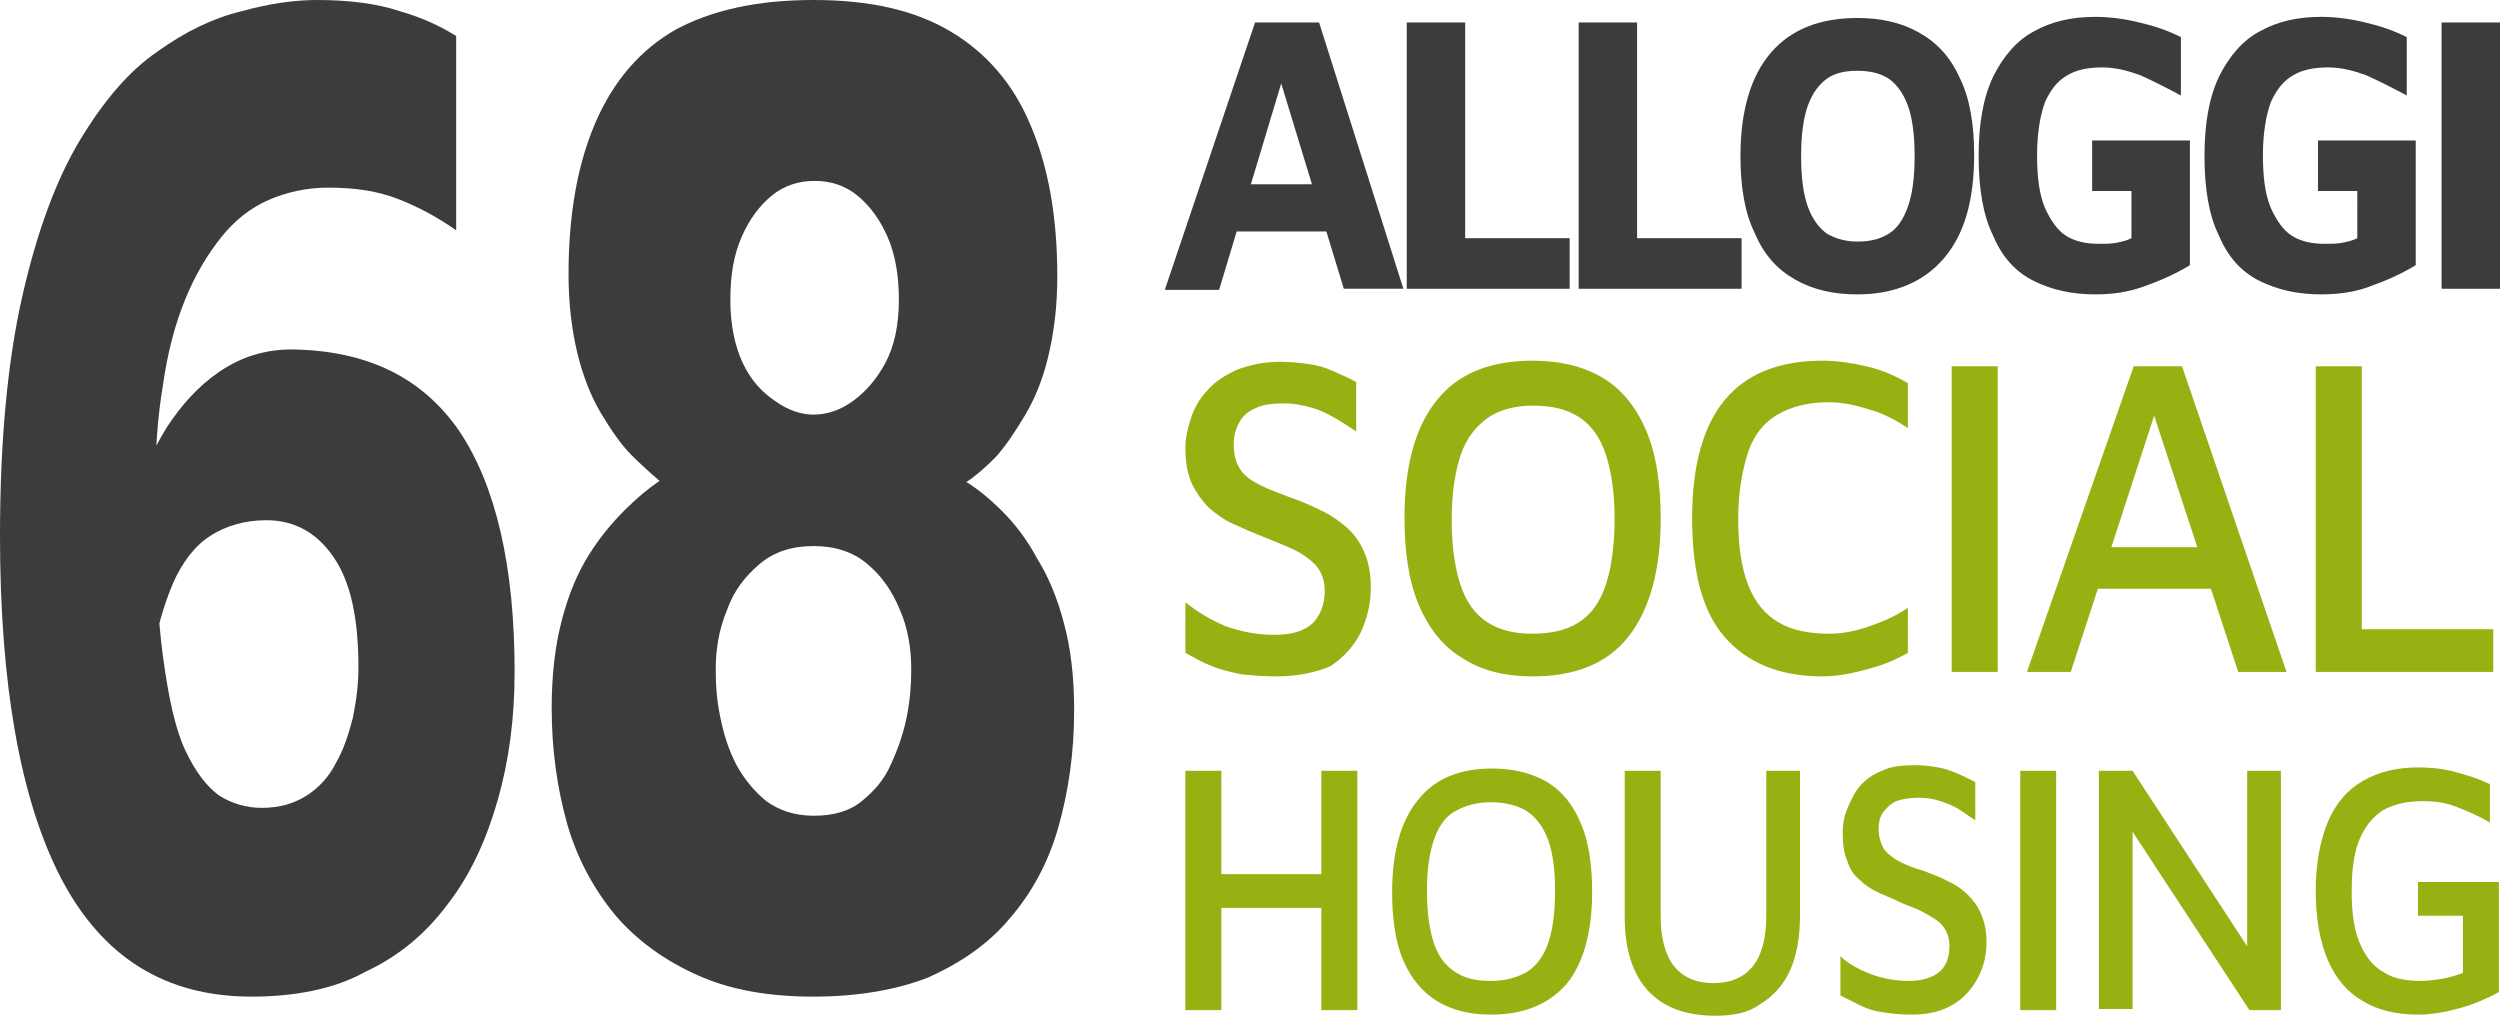
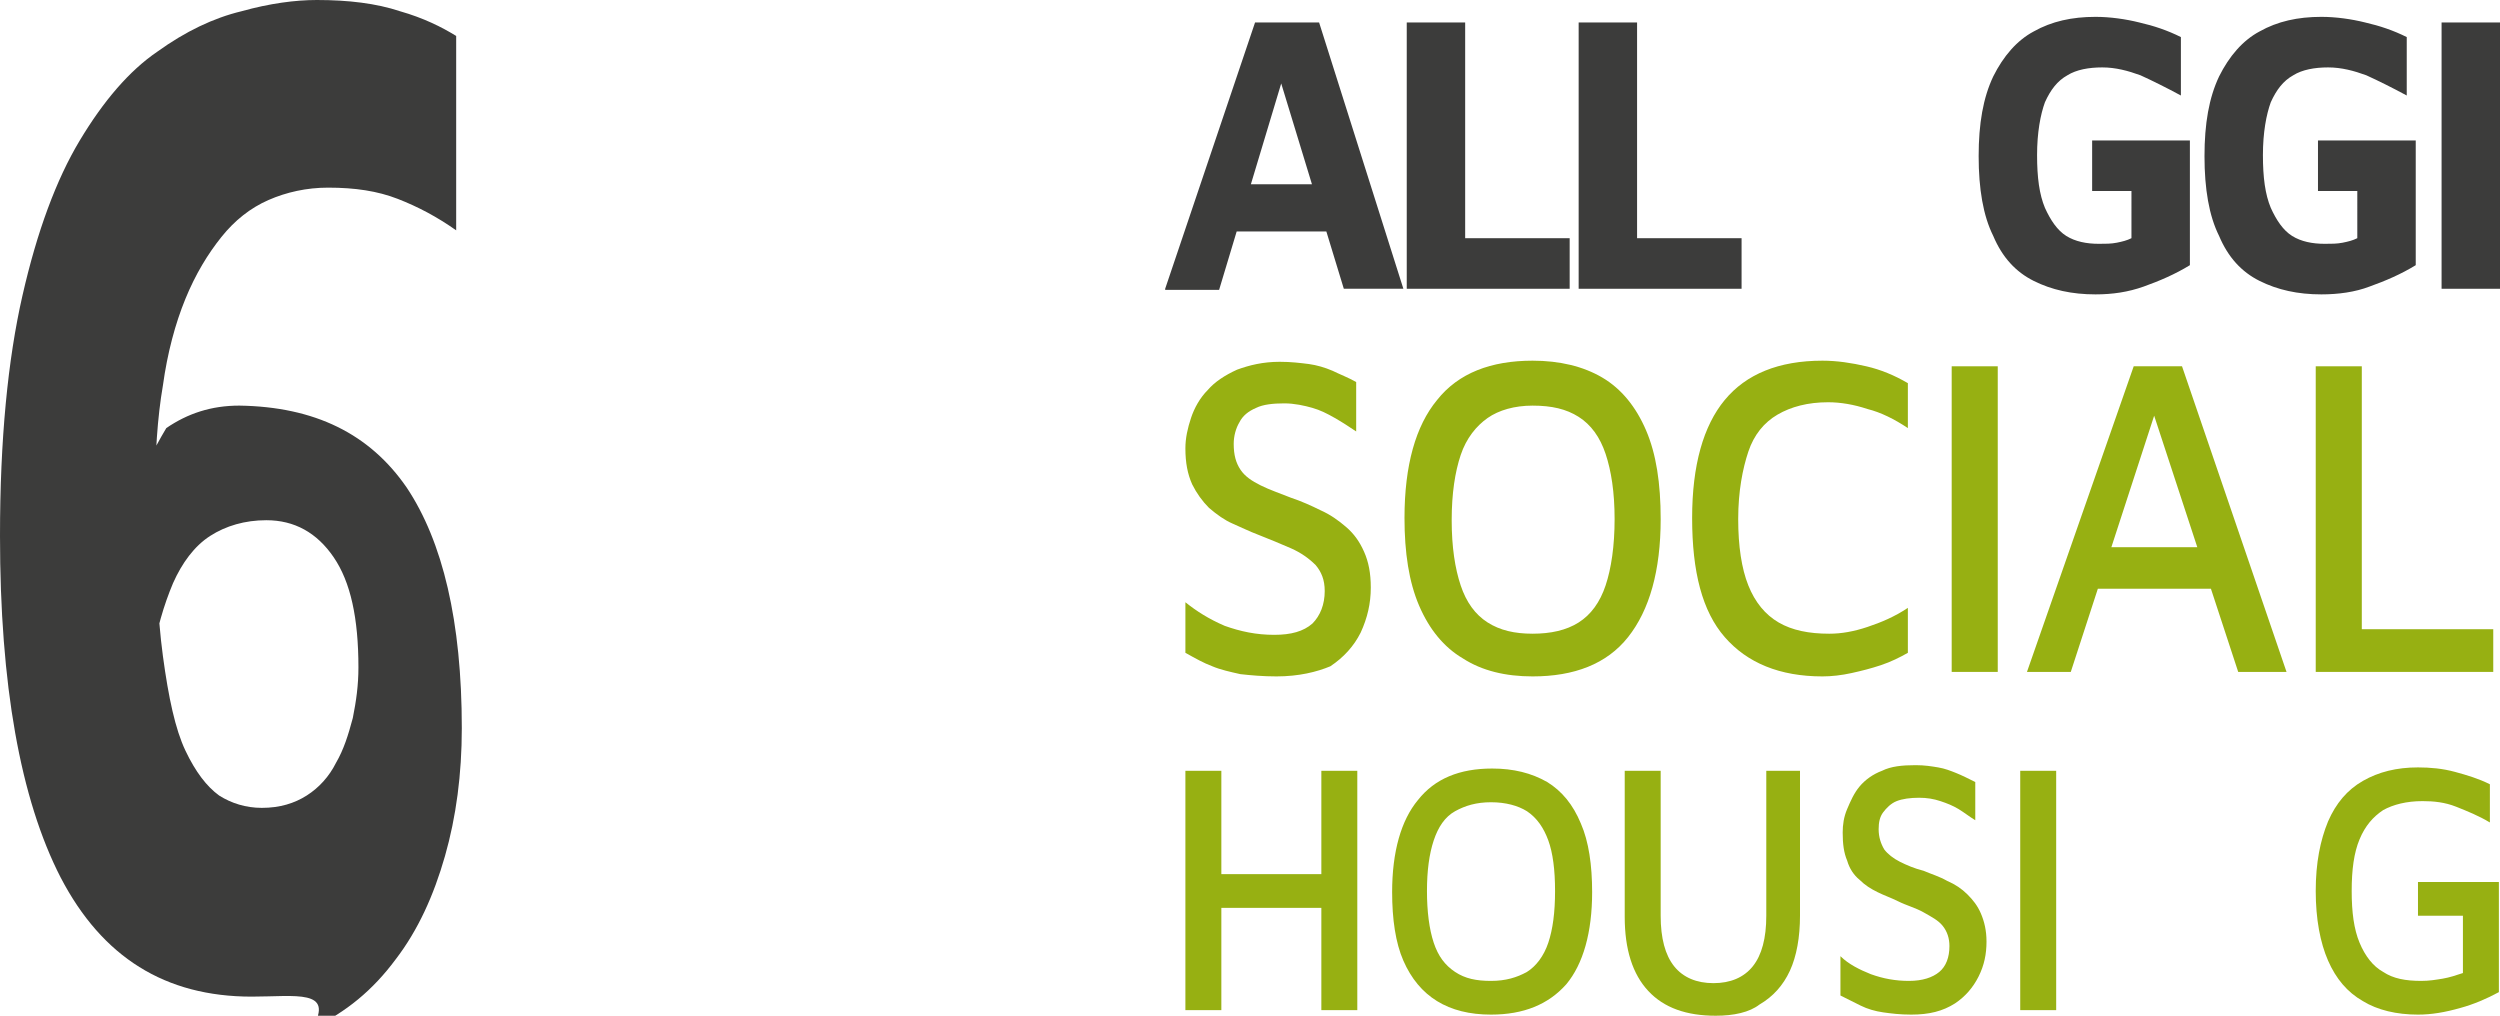
<svg xmlns="http://www.w3.org/2000/svg" version="1.1" id="Livello_1" x="0px" y="0px" viewBox="0 0 222.5 90.4" style="enable-background:new 0 0 222.5 90.4;" xml:space="preserve">
  <style type="text/css">
	.st0{fill:#3C3C3B;}
	.st1{fill:#97B012;}
</style>
  <g>
-     <path class="st0" d="M22.4,88.7c-7.7,0-13.3-3.5-17-10.6C1.8,71.1,0,60.9,0,47.7C0,39.1,0.7,32,2,26.3c1.3-5.7,3-10.3,5.1-13.8   c2.1-3.5,4.4-6.2,6.9-7.9c2.5-1.8,5-3,7.5-3.6C24,0.3,26.3,0,28.2,0c2.8,0,5.3,0.3,7.4,1c2.1,0.6,3.7,1.4,5,2.2v17.3   c-1.7-1.2-3.4-2.1-5.2-2.8c-1.8-0.7-3.8-1-6.2-1c-1.9,0-3.7,0.4-5.3,1.1c-1.6,0.7-3,1.8-4.2,3.3c-1.2,1.5-2.3,3.3-3.2,5.5   c-0.9,2.2-1.6,4.8-2,7.7c-0.5,2.9-0.7,6.2-0.7,9.7c0,5.9,0.2,10.7,0.7,14.4c0.5,3.7,1.1,6.5,2,8.4c0.9,1.9,1.9,3.2,3,4   c1.1,0.7,2.4,1.1,3.8,1.1c1.6,0,2.9-0.4,4-1.1c1.1-0.7,2-1.7,2.6-2.9c0.7-1.2,1.1-2.5,1.5-4c0.3-1.5,0.5-2.9,0.5-4.5   c0-4.4-0.7-7.6-2.2-9.8c-1.5-2.2-3.5-3.3-6-3.3c-1.9,0-3.6,0.5-5,1.4c-1.4,0.9-2.5,2.4-3.3,4.2c-0.8,1.9-1.5,4.2-1.9,6.9l-3.1-8.7   c0.3-1.7,0.8-3.6,1.5-5.8c0.7-2.1,1.7-4.2,2.9-6.2c1.3-2,2.8-3.7,4.7-5c1.9-1.3,4-2,6.5-2c6.7,0.1,11.6,2.5,14.9,7.3   c3.2,4.8,4.9,11.9,4.9,21.4c0,4.1-0.5,7.9-1.5,11.4c-1,3.5-2.4,6.6-4.4,9.2c-2,2.7-4.4,4.7-7.4,6.1C29.8,88,26.3,88.7,22.4,88.7z" />
-     <path class="st0" d="M72.4,88.7c-4,0-7.4-0.6-10.3-1.9s-5.3-3-7.3-5.3c-1.9-2.3-3.4-5-4.3-8.1c-0.9-3.2-1.4-6.6-1.4-10.4   c0-2.9,0.3-5.5,0.9-7.8c0.6-2.3,1.4-4.2,2.4-5.8c1-1.6,2.1-2.9,3.2-4c1.1-1.1,2.2-2,3.1-2.6c-0.7-0.6-1.6-1.4-2.5-2.3   c-0.9-0.9-1.8-2.2-2.7-3.7c-0.9-1.5-1.6-3.3-2.1-5.3c-0.5-2.1-0.8-4.4-0.8-7.1c0-5.3,0.8-9.8,2.4-13.5c1.6-3.7,4-6.5,7.2-8.3   C63.4,0.9,67.4,0,72.4,0c5,0,9,0.9,12.2,2.8c3.2,1.9,5.6,4.7,7.1,8.3c1.6,3.7,2.4,8.2,2.4,13.5c0,2.7-0.3,5-0.8,7.1   c-0.5,2.1-1.2,3.8-2.1,5.3c-0.9,1.5-1.7,2.7-2.6,3.7c-0.9,0.9-1.8,1.7-2.6,2.2c1,0.6,2.1,1.5,3.2,2.6s2.2,2.5,3.1,4.2   c1,1.6,1.8,3.5,2.4,5.8c0.6,2.2,0.9,4.8,0.9,7.7c0,3.8-0.5,7.2-1.4,10.4c-0.9,3.2-2.4,5.9-4.3,8.1c-1.9,2.3-4.4,4-7.3,5.3   C79.8,88.1,76.3,88.7,72.4,88.7z M72.4,72.6c1.8,0,3.2-0.4,4.3-1.3c1.1-0.9,2-1.9,2.6-3.3c0.6-1.3,1.1-2.7,1.4-4.2   c0.3-1.5,0.4-2.9,0.4-4.2c0-1.9-0.3-3.7-1-5.3c-0.7-1.7-1.6-3-2.9-4.1c-1.3-1.1-2.9-1.6-4.8-1.6c-1.9,0-3.5,0.5-4.8,1.6   c-1.3,1.1-2.3,2.4-2.9,4.1c-0.7,1.7-1,3.4-1,5.3c0,1.4,0.1,2.8,0.4,4.2c0.3,1.5,0.7,2.8,1.4,4.2c0.7,1.3,1.6,2.4,2.7,3.3   C69.3,72.1,70.7,72.6,72.4,72.6z M72.4,36.9c1.2,0,2.4-0.4,3.5-1.2c1.1-0.8,2.1-1.9,2.9-3.4c0.8-1.5,1.2-3.4,1.2-5.6   c0-2.1-0.3-4-1-5.6c-0.7-1.6-1.6-2.8-2.7-3.7c-1.1-0.9-2.4-1.3-3.8-1.3c-1.4,0-2.7,0.4-3.8,1.3c-1.1,0.9-2,2.1-2.7,3.7   c-0.7,1.6-1,3.4-1,5.6c0,2.2,0.4,4.1,1.1,5.6c0.7,1.5,1.7,2.6,2.9,3.4C70.1,36.5,71.3,36.9,72.4,36.9z" />
+     <path class="st0" d="M22.4,88.7c-7.7,0-13.3-3.5-17-10.6C1.8,71.1,0,60.9,0,47.7C0,39.1,0.7,32,2,26.3c1.3-5.7,3-10.3,5.1-13.8   c2.1-3.5,4.4-6.2,6.9-7.9c2.5-1.8,5-3,7.5-3.6C24,0.3,26.3,0,28.2,0c2.8,0,5.3,0.3,7.4,1c2.1,0.6,3.7,1.4,5,2.2v17.3   c-1.7-1.2-3.4-2.1-5.2-2.8c-1.8-0.7-3.8-1-6.2-1c-1.9,0-3.7,0.4-5.3,1.1c-1.6,0.7-3,1.8-4.2,3.3c-1.2,1.5-2.3,3.3-3.2,5.5   c-0.9,2.2-1.6,4.8-2,7.7c-0.5,2.9-0.7,6.2-0.7,9.7c0,5.9,0.2,10.7,0.7,14.4c0.5,3.7,1.1,6.5,2,8.4c0.9,1.9,1.9,3.2,3,4   c1.1,0.7,2.4,1.1,3.8,1.1c1.6,0,2.9-0.4,4-1.1c1.1-0.7,2-1.7,2.6-2.9c0.7-1.2,1.1-2.5,1.5-4c0.3-1.5,0.5-2.9,0.5-4.5   c0-4.4-0.7-7.6-2.2-9.8c-1.5-2.2-3.5-3.3-6-3.3c-1.9,0-3.6,0.5-5,1.4c-1.4,0.9-2.5,2.4-3.3,4.2c-0.8,1.9-1.5,4.2-1.9,6.9l-3.1-8.7   c0.3-1.7,0.8-3.6,1.5-5.8c0.7-2.1,1.7-4.2,2.9-6.2c1.9-1.3,4-2,6.5-2c6.7,0.1,11.6,2.5,14.9,7.3   c3.2,4.8,4.9,11.9,4.9,21.4c0,4.1-0.5,7.9-1.5,11.4c-1,3.5-2.4,6.6-4.4,9.2c-2,2.7-4.4,4.7-7.4,6.1C29.8,88,26.3,88.7,22.4,88.7z" />
  </g>
  <g>
    <path class="st0" d="M103.7,25.7l8-23.7h5.7l7.5,23.7h-5.3l-6.8-22.3l2.5-0.2l-6.8,22.6H103.7z M108.2,20.6l1.1-4.2h9.7l0.5,4.2   H108.2z" />
    <path class="st0" d="M125.2,25.7V2h5.2v19.2h9.3v4.5H125.2z" />
    <path class="st0" d="M140.5,25.7V2h5.2v19.2h9.3v4.5H140.5z" />
-     <path class="st0" d="M165.3,26.2c-2.1,0-3.9-0.4-5.5-1.3c-1.6-0.9-2.8-2.2-3.6-4.1c-0.9-1.8-1.3-4.1-1.3-6.9c0-4,0.9-7.1,2.7-9.2   s4.4-3.1,7.7-3.1c2.1,0,3.9,0.4,5.5,1.3c1.6,0.9,2.8,2.2,3.6,4c0.9,1.8,1.3,4.1,1.3,6.9c0,4.1-0.9,7.1-2.7,9.2   S168.6,26.2,165.3,26.2z M165.3,21.5c1.1,0,2-0.2,2.8-0.7c0.8-0.5,1.3-1.3,1.7-2.4c0.4-1.1,0.6-2.6,0.6-4.5c0-1.9-0.2-3.4-0.6-4.5   c-0.4-1.1-1-1.9-1.7-2.4c-0.8-0.5-1.7-0.7-2.8-0.7c-1.1,0-2,0.2-2.7,0.7c-0.7,0.5-1.3,1.3-1.7,2.4s-0.6,2.6-0.6,4.5   c0,1.9,0.2,3.4,0.6,4.5s1,1.9,1.7,2.4C163.3,21.2,164.2,21.5,165.3,21.5z" />
    <path class="st0" d="M186.5,26.2c-2.1,0-3.9-0.4-5.5-1.2c-1.6-0.8-2.8-2.1-3.6-4c-0.9-1.8-1.3-4.2-1.3-7.1c0-2.9,0.4-5.2,1.3-7.1   c0.9-1.8,2.1-3.2,3.6-4c1.6-0.9,3.4-1.3,5.5-1.3c1.3,0,2.7,0.2,3.9,0.5c1.3,0.3,2.5,0.7,3.7,1.3v5.2c-1.3-0.7-2.5-1.3-3.6-1.8   c-1.1-0.4-2.2-0.7-3.4-0.7c-1.2,0-2.3,0.2-3.1,0.7c-0.9,0.5-1.5,1.3-2,2.4c-0.4,1.1-0.7,2.7-0.7,4.7c0,2,0.2,3.5,0.7,4.7   c0.5,1.1,1.1,2,1.9,2.5c0.8,0.5,1.8,0.7,2.9,0.7c0.6,0,1.1,0,1.6-0.1c0.5-0.1,0.9-0.2,1.3-0.4V17h-3.5v-4.5h8.7v11.1   c-1.3,0.8-2.7,1.4-4.1,1.9C189.4,26,188,26.2,186.5,26.2z" />
    <path class="st0" d="M206.6,26.2c-2.1,0-3.9-0.4-5.5-1.2c-1.6-0.8-2.8-2.1-3.6-4c-0.9-1.8-1.3-4.2-1.3-7.1c0-2.9,0.4-5.2,1.3-7.1   c0.9-1.8,2.1-3.2,3.6-4c1.6-0.9,3.4-1.3,5.5-1.3c1.3,0,2.7,0.2,3.9,0.5c1.3,0.3,2.5,0.7,3.7,1.3v5.2c-1.3-0.7-2.5-1.3-3.6-1.8   c-1.1-0.4-2.2-0.7-3.4-0.7c-1.2,0-2.3,0.2-3.1,0.7c-0.9,0.5-1.5,1.3-2,2.4c-0.4,1.1-0.7,2.7-0.7,4.7c0,2,0.2,3.5,0.7,4.7   c0.5,1.1,1.1,2,1.9,2.5c0.8,0.5,1.8,0.7,2.9,0.7c0.6,0,1.1,0,1.6-0.1c0.5-0.1,0.9-0.2,1.3-0.4V17h-3.5v-4.5h8.7v11.1   c-1.3,0.8-2.7,1.4-4.1,1.9C209.6,26,208.1,26.2,206.6,26.2z" />
    <path class="st0" d="M217.3,25.7V2h5.2v23.7H217.3z" />
  </g>
  <g>
    <path class="st1" d="M113.6,60.2c-1.2,0-2.3-0.1-3.2-0.2c-0.9-0.2-1.8-0.4-2.5-0.7c-0.8-0.3-1.5-0.7-2.4-1.2v-4.5   c1,0.8,2.1,1.5,3.5,2.1c1.4,0.5,2.8,0.8,4.4,0.8c1.5,0,2.6-0.3,3.4-1c0.7-0.7,1.1-1.7,1.1-2.9c0-1-0.3-1.7-0.8-2.3   c-0.6-0.6-1.3-1.1-2.2-1.5c-0.9-0.4-1.9-0.8-2.9-1.2c-0.8-0.3-1.6-0.7-2.3-1s-1.4-0.8-2.1-1.4c-0.6-0.6-1.1-1.3-1.5-2.1   c-0.4-0.9-0.6-1.9-0.6-3.2c0-0.9,0.2-1.8,0.5-2.7s0.8-1.8,1.5-2.5c0.6-0.7,1.5-1.3,2.6-1.8c1.1-0.4,2.3-0.7,3.8-0.7   c1,0,1.8,0.1,2.6,0.2c0.7,0.1,1.4,0.3,2.1,0.6c0.6,0.3,1.4,0.6,2.1,1v4.4c-0.6-0.4-1.2-0.8-1.9-1.2s-1.3-0.7-2-0.9   c-0.7-0.2-1.6-0.4-2.5-0.4c-1,0-1.9,0.1-2.5,0.4c-0.7,0.3-1.2,0.7-1.5,1.3c-0.3,0.5-0.5,1.2-0.5,1.9c0,1,0.2,1.7,0.6,2.3   c0.4,0.6,1,1,1.8,1.4c0.8,0.4,1.7,0.7,2.7,1.1c0.9,0.3,1.8,0.7,2.6,1.1c0.9,0.4,1.6,0.9,2.3,1.5s1.2,1.3,1.6,2.2   c0.4,0.9,0.6,1.9,0.6,3.2c0,1.4-0.3,2.7-0.9,4c-0.6,1.2-1.5,2.2-2.7,3C117.2,59.8,115.6,60.2,113.6,60.2z" />
    <path class="st1" d="M136.4,60.2c-2.4,0-4.5-0.5-6.2-1.6c-1.7-1-3-2.6-3.9-4.7c-0.9-2.1-1.3-4.7-1.3-7.8c0-4.7,1-8.2,2.9-10.5   c1.9-2.4,4.8-3.5,8.5-3.5c2.4,0,4.5,0.5,6.2,1.5c1.7,1,3,2.6,3.9,4.7c0.9,2.1,1.3,4.7,1.3,7.9c0,4.6-1,8.1-2.9,10.5   S140.1,60.2,136.4,60.2z M136.4,56.4c1.6,0,3-0.3,4.1-1c1.1-0.7,1.9-1.8,2.4-3.3c0.5-1.5,0.8-3.5,0.8-5.9c0-2.4-0.3-4.3-0.8-5.8   c-0.5-1.5-1.3-2.6-2.4-3.3c-1.1-0.7-2.4-1-4.1-1c-1.6,0-3,0.4-4,1.1s-1.9,1.8-2.4,3.3s-0.8,3.4-0.8,5.8s0.3,4.3,0.8,5.8   c0.5,1.5,1.3,2.6,2.4,3.3S134.8,56.4,136.4,56.4z" />
    <path class="st1" d="M162.2,60.2c-3.8,0-6.7-1.2-8.7-3.5c-2-2.3-2.9-5.8-2.9-10.6c0-4.7,1-8.2,2.9-10.5s4.8-3.5,8.7-3.5   c1.3,0,2.6,0.2,3.9,0.5s2.5,0.8,3.7,1.5v4c-1.2-0.8-2.4-1.4-3.6-1.7c-1.2-0.4-2.4-0.6-3.5-0.6c-1.8,0-3.3,0.4-4.5,1.1   s-2.1,1.8-2.6,3.3s-0.9,3.5-0.9,6c0,2.4,0.3,4.4,0.9,5.9c0.6,1.5,1.5,2.6,2.7,3.3c1.2,0.7,2.7,1,4.5,1c1.1,0,2.2-0.2,3.4-0.6   c1.2-0.4,2.4-0.9,3.6-1.7v4c-0.7,0.4-1.5,0.8-2.4,1.1c-0.9,0.3-1.7,0.5-2.6,0.7C163.9,60.1,163,60.2,162.2,60.2z" />
    <path class="st1" d="M173.7,59.8V32.6h4.1v27.2H173.7z" />
    <path class="st1" d="M180.4,59.8l9.5-27.2h4.3l9.3,27.2h-4.3l-8.2-25l1.5-0.2l-8.2,25.2H180.4z M185.1,52.4l1.2-3.7h11.6l0.3,3.7   H185.1z" />
    <path class="st1" d="M206.1,59.8V32.6h4.1v23.4h11.7v3.8H206.1z" />
    <path class="st1" d="M105.5,89.9V68.6h3.2v9.2h8.9v-9.2h3.2v21.3h-3.2v-9.1h-8.9v9.1H105.5z" />
    <path class="st1" d="M132.7,90.3c-1.9,0-3.5-0.4-4.8-1.2c-1.3-0.8-2.3-2-3-3.6s-1-3.7-1-6.1c0-3.6,0.8-6.4,2.3-8.2   c1.5-1.9,3.7-2.8,6.6-2.8c1.9,0,3.5,0.4,4.9,1.2c1.3,0.8,2.3,2,3,3.7c0.7,1.6,1,3.7,1,6.1c0,3.6-0.8,6.4-2.3,8.2   C137.8,89.4,135.6,90.3,132.7,90.3z M132.7,87.3c1.3,0,2.3-0.3,3.2-0.8c0.8-0.5,1.5-1.4,1.9-2.6s0.6-2.7,0.6-4.6   c0-1.9-0.2-3.4-0.6-4.5s-1-2-1.9-2.6c-0.8-0.5-1.9-0.8-3.2-0.8c-1.3,0-2.3,0.3-3.2,0.8s-1.5,1.4-1.9,2.6c-0.4,1.2-0.6,2.7-0.6,4.5   s0.2,3.4,0.6,4.6c0.4,1.2,1,2,1.9,2.6S131.4,87.3,132.7,87.3z" />
    <path class="st1" d="M152.7,90.4c-2.6,0-4.6-0.7-6-2.2c-1.4-1.5-2.1-3.7-2.1-6.6V68.6h3.2v12.9c0,2,0.4,3.5,1.2,4.5   c0.8,1,2,1.5,3.5,1.5c1.5,0,2.7-0.5,3.5-1.5c0.8-1,1.2-2.5,1.2-4.5V68.6h3v12.9c0,1.9-0.3,3.6-0.9,4.9c-0.6,1.3-1.5,2.3-2.7,3   C155.7,90.1,154.3,90.4,152.7,90.4z" />
    <path class="st1" d="M170.1,90.3c-1,0-1.8-0.1-2.5-0.2c-0.7-0.1-1.4-0.3-2-0.6c-0.6-0.3-1.2-0.6-1.8-0.9v-3.5   c0.7,0.7,1.7,1.2,2.7,1.6c1.1,0.4,2.2,0.6,3.4,0.6c1.2,0,2.1-0.3,2.7-0.8c0.6-0.5,0.9-1.3,0.9-2.3c0-0.7-0.2-1.3-0.6-1.8   c-0.4-0.5-1-0.8-1.7-1.2s-1.5-0.6-2.3-1c-0.6-0.3-1.2-0.5-1.8-0.8c-0.6-0.3-1.1-0.6-1.6-1.1c-0.5-0.4-0.9-1-1.1-1.7   c-0.3-0.7-0.4-1.5-0.4-2.5c0-0.7,0.1-1.4,0.4-2.1s0.6-1.4,1.1-2c0.5-0.6,1.2-1.1,2-1.4c0.8-0.4,1.8-0.5,3-0.5c0.8,0,1.4,0.1,2,0.2   c0.6,0.1,1.1,0.3,1.6,0.5s1.1,0.5,1.7,0.8v3.4c-0.5-0.3-1-0.7-1.5-1c-0.5-0.3-1-0.5-1.6-0.7c-0.6-0.2-1.2-0.3-1.9-0.3   c-0.8,0-1.5,0.1-2,0.3c-0.5,0.2-0.9,0.6-1.2,1c-0.3,0.4-0.4,0.9-0.4,1.5c0,0.7,0.2,1.3,0.5,1.8c0.3,0.4,0.8,0.8,1.4,1.1   c0.6,0.3,1.3,0.6,2.1,0.8c0.7,0.3,1.4,0.5,2.1,0.9c0.7,0.3,1.3,0.7,1.8,1.2c0.5,0.5,0.9,1,1.2,1.7c0.3,0.7,0.5,1.5,0.5,2.5   c0,1.1-0.2,2.1-0.7,3.1c-0.5,1-1.2,1.8-2.1,2.4C172.9,90,171.7,90.3,170.1,90.3z" />
    <path class="st1" d="M179.8,89.9V68.6h3.2v21.3H179.8z" />
-     <path class="st1" d="M186.8,89.9V68.6h3l11.1,17l-0.9,1.9V68.6h3v21.3h-2.8l-11.4-17.4l1-1.6v18.9H186.8z" />
    <path class="st1" d="M215.2,90.3c-1.9,0-3.6-0.4-4.9-1.2c-1.4-0.8-2.4-2-3.1-3.6c-0.7-1.6-1.1-3.7-1.1-6.2c0-2.5,0.4-4.5,1.1-6.2   c0.7-1.6,1.7-2.8,3.1-3.6c1.4-0.8,3-1.2,4.9-1.2c1.1,0,2.2,0.1,3.3,0.4s2.1,0.6,3.1,1.1v3.4c-1-0.6-2-1-3-1.4c-1-0.4-2-0.5-3-0.5   c-1.4,0-2.6,0.3-3.5,0.8c-0.9,0.6-1.6,1.4-2.1,2.6c-0.5,1.2-0.7,2.7-0.7,4.6c0,1.9,0.2,3.4,0.7,4.6c0.5,1.2,1.2,2.1,2.1,2.6   c0.9,0.6,2,0.8,3.4,0.8c0.7,0,1.3-0.1,1.9-0.2s1.2-0.3,1.8-0.5v-5.1h-4v-3h7.2v9.8c-1.1,0.6-2.3,1.1-3.4,1.4   C217.6,90.1,216.4,90.3,215.2,90.3z" />
  </g>
</svg>